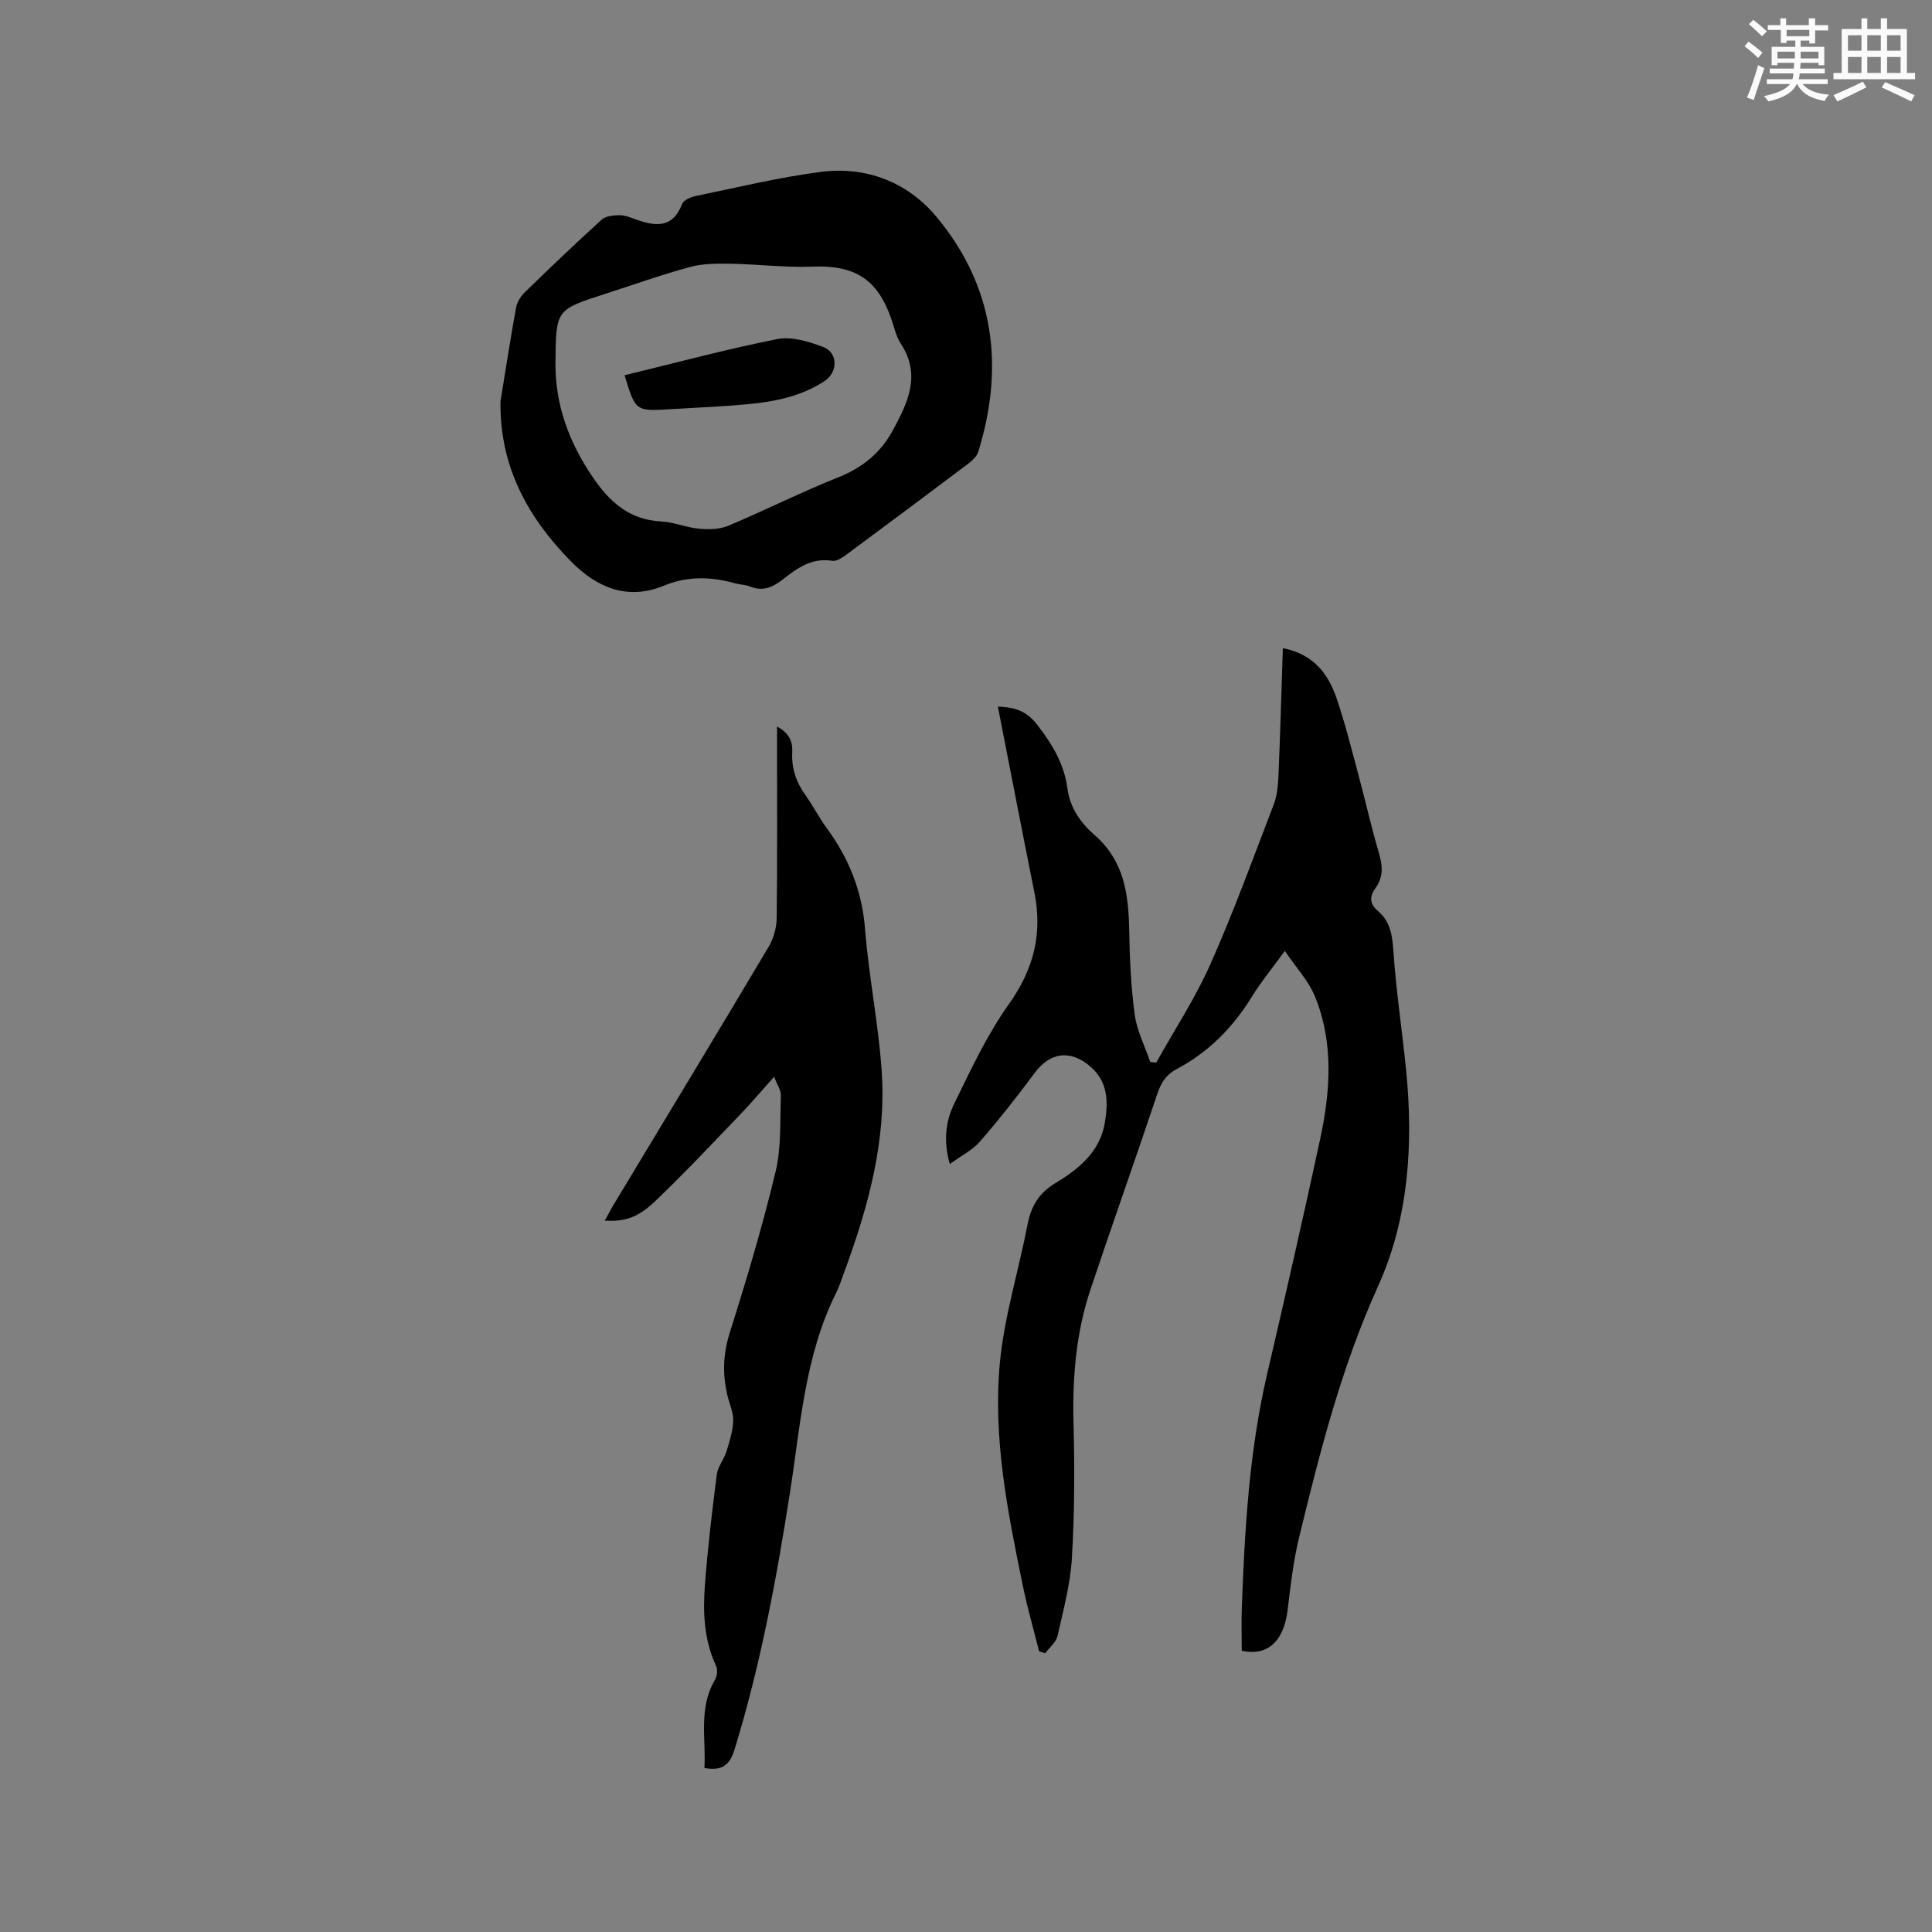
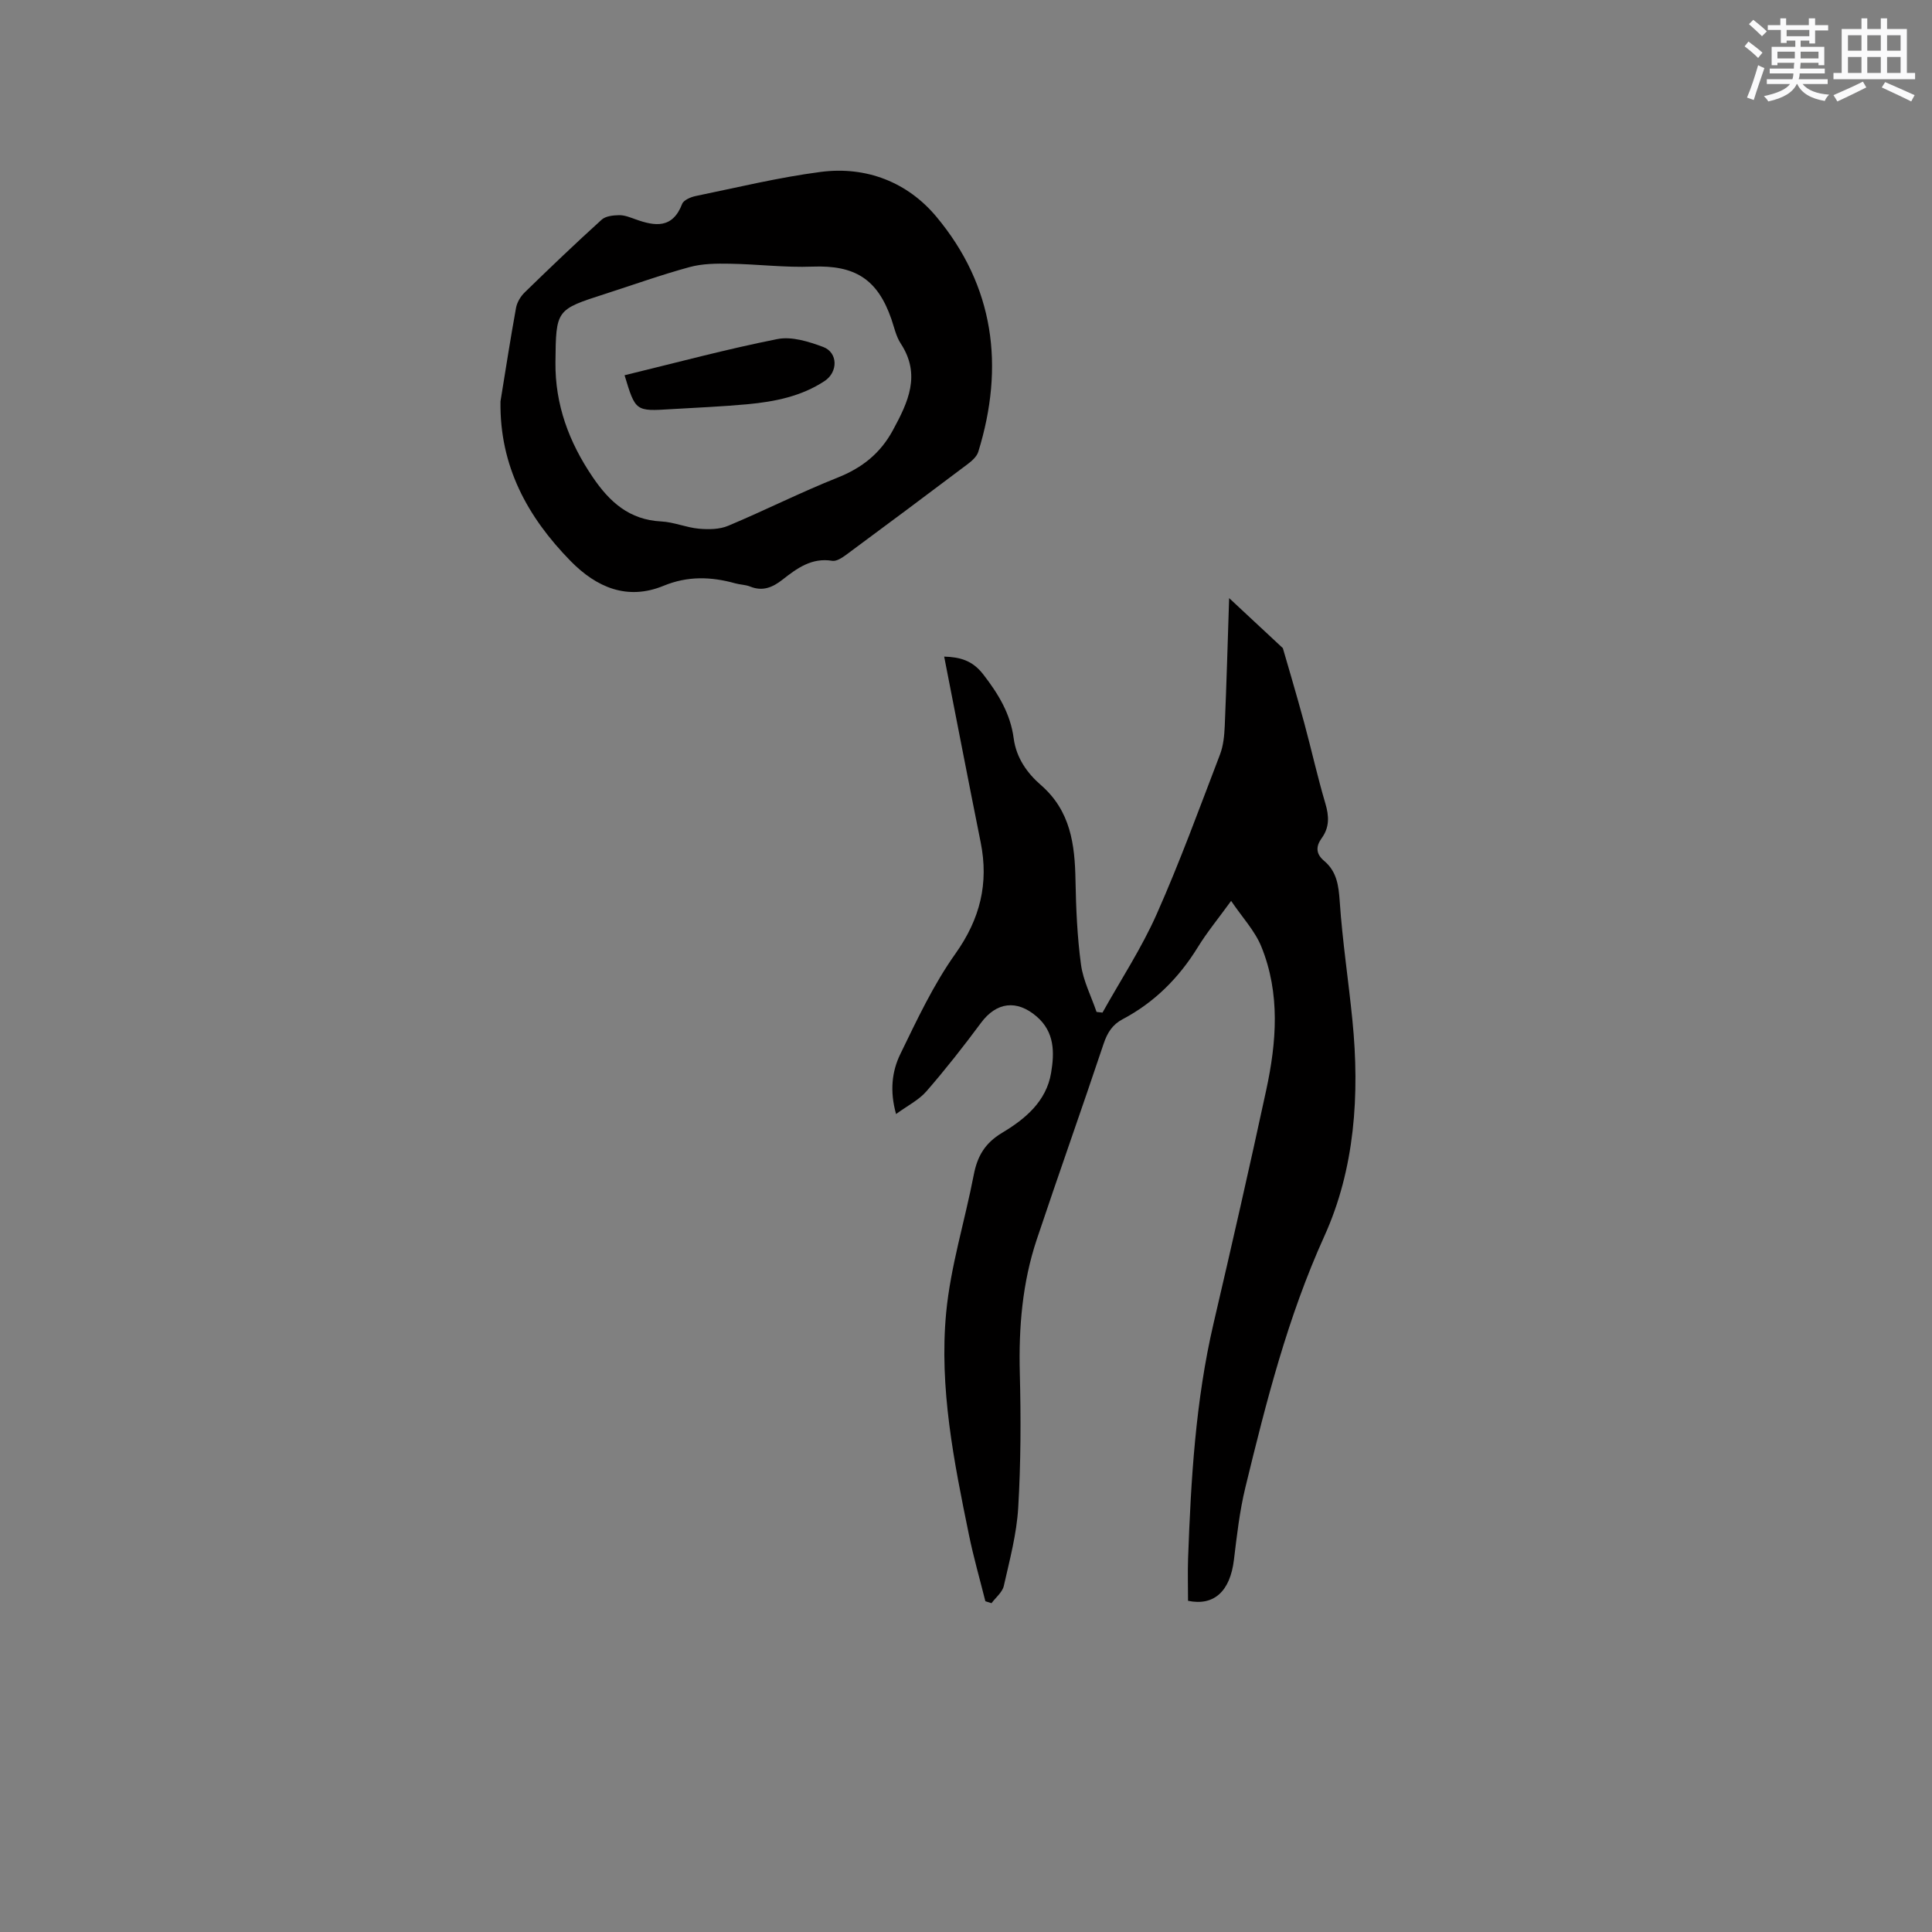
<svg xmlns="http://www.w3.org/2000/svg" enable-background="new 0 0 400 400" viewBox="0 0 400 400">
  <rect x="0" y="0" width="400" height="400" fill="#808080" stroke="none" />
  <g fill="#010000">
-     <path d="m265.6 134.19c6.3 1.23 9.38 5.26 11.12 10.36s3.05 10.35 4.45 15.57c1.49 5.52 2.73 11.11 4.35 16.58.78 2.62.88 4.93-.75 7.18-1.25 1.72-1.23 3.26.48 4.7 2.65 2.22 3.02 5.12 3.25 8.47.56 8.23 1.82 16.4 2.63 24.62 1.52 15.32.5 30.69-5.82 44.63-7.6 16.77-12.04 34.3-16.34 51.98-1.2 4.92-1.77 10-2.38 15.04-.79 6.5-4.12 9.59-9.5 8.47 0-2.93-.09-5.86.01-8.79.59-16.32 1.54-32.6 5.26-48.59 3.75-16.08 7.43-32.19 10.91-48.33 2.15-9.94 2.94-20.02-1-29.72-1.33-3.28-3.94-6.05-6.26-9.48-2.69 3.71-4.99 6.49-6.87 9.55-3.92 6.37-8.99 11.46-15.61 14.96-2.09 1.1-3.15 2.79-3.91 5.05-4.53 13.55-9.33 27.01-13.86 40.57-2.98 8.94-3.74 18.17-3.5 27.59.24 9.3.22 18.63-.33 27.91-.32 5.44-1.77 10.84-2.98 16.19-.3 1.32-1.67 2.4-2.55 3.58-.42-.13-.84-.26-1.27-.4-1.14-4.56-2.45-9.09-3.39-13.7-3.12-15.18-6.19-30.49-4.73-46.01.91-9.62 3.88-19.04 5.72-28.59.74-3.84 2.31-6.55 5.86-8.68 4.73-2.83 9.16-6.47 10.15-12.42.7-4.19.76-8.44-3-11.67-4.12-3.54-8.33-2.99-11.53 1.34-3.59 4.84-7.32 9.6-11.28 14.15-1.58 1.82-3.93 2.98-6.29 4.71-1.33-4.75-.86-8.83.87-12.39 3.46-7.12 6.87-14.41 11.43-20.82 5.11-7.2 6.92-14.54 5.22-23.03-2.56-12.75-5.02-25.52-7.56-38.47 3.2.11 5.8.73 8.08 3.67 3.13 4.04 5.64 8.16 6.31 13.24.53 4.04 2.78 7.21 5.63 9.68 6.17 5.36 7.04 12.32 7.17 19.78.11 5.81.36 11.66 1.14 17.41.46 3.35 2.11 6.53 3.22 9.79.41.05.82.09 1.23.14 3.78-6.78 8.09-13.33 11.22-20.39 4.81-10.82 8.86-21.97 13.1-33.03.7-1.82.9-3.91.99-5.89.37-8.71.61-17.39.91-26.51z" />
-     <path d="m145.84 366.05c.36-6.14-1.27-12.45 2.2-18.28.45-.76.57-2.11.2-2.89-2.51-5.39-2.72-11.11-2.29-16.82.58-7.6 1.48-15.19 2.45-22.75.21-1.66 1.49-3.15 2.01-4.81.64-2.06 1.32-4.2 1.39-6.32.06-1.73-.77-3.49-1.19-5.24-1.05-4.41-.92-8.62.5-13.09 3.48-10.98 6.77-22.04 9.46-33.23 1.22-5.07.9-10.53 1.1-15.82.04-1.07-.75-2.16-1.4-3.87-2.62 2.92-4.64 5.33-6.81 7.59-5.87 6.1-11.66 12.31-17.79 18.15-3.73 3.56-6.41 4.26-10.45 4.05.62-1.13 1.1-2.09 1.65-3.01 10.77-17.87 21.58-35.72 32.25-53.65 1.01-1.7 1.65-3.9 1.68-5.88.15-11.98.08-23.96.08-35.94 0-1.13 0-2.26 0-3.81 2.54 1.32 3.27 3.19 3.15 5.38-.18 3.34.85 6.2 2.78 8.89 1.54 2.15 2.74 4.55 4.3 6.67 4.61 6.27 7.37 13.07 7.99 20.98.78 9.91 2.81 19.73 3.46 29.64.95 14.42-2.88 28.13-7.82 41.53-.51 1.39-.96 2.82-1.62 4.14-6.48 12.99-7.37 27.27-9.55 41.25-2.8 18.01-6.13 35.88-11.5 53.34-1.02 3.35-2.74 4.41-6.23 3.8z" />
+     <path d="m265.6 134.19s3.05 10.35 4.45 15.57c1.49 5.52 2.73 11.11 4.35 16.58.78 2.62.88 4.93-.75 7.18-1.25 1.72-1.23 3.26.48 4.7 2.65 2.22 3.02 5.12 3.25 8.47.56 8.23 1.82 16.4 2.63 24.62 1.52 15.32.5 30.69-5.82 44.63-7.6 16.77-12.04 34.3-16.34 51.98-1.2 4.92-1.77 10-2.38 15.04-.79 6.5-4.12 9.59-9.5 8.47 0-2.93-.09-5.86.01-8.79.59-16.32 1.54-32.6 5.26-48.59 3.75-16.08 7.43-32.19 10.91-48.33 2.15-9.94 2.94-20.02-1-29.72-1.33-3.28-3.94-6.05-6.26-9.48-2.69 3.71-4.99 6.49-6.87 9.55-3.92 6.37-8.99 11.46-15.61 14.96-2.09 1.1-3.15 2.79-3.91 5.05-4.53 13.55-9.33 27.01-13.86 40.57-2.98 8.94-3.74 18.17-3.5 27.59.24 9.3.22 18.63-.33 27.91-.32 5.44-1.77 10.84-2.98 16.19-.3 1.32-1.67 2.4-2.55 3.58-.42-.13-.84-.26-1.27-.4-1.14-4.56-2.45-9.09-3.39-13.7-3.12-15.18-6.19-30.49-4.73-46.01.91-9.62 3.88-19.04 5.72-28.59.74-3.84 2.31-6.55 5.86-8.68 4.73-2.83 9.16-6.47 10.15-12.42.7-4.19.76-8.44-3-11.67-4.12-3.54-8.33-2.99-11.53 1.34-3.59 4.84-7.32 9.6-11.28 14.15-1.58 1.82-3.93 2.98-6.29 4.71-1.33-4.75-.86-8.83.87-12.39 3.46-7.12 6.87-14.41 11.43-20.82 5.11-7.2 6.92-14.54 5.22-23.03-2.56-12.75-5.02-25.52-7.56-38.47 3.2.11 5.8.73 8.08 3.67 3.13 4.04 5.64 8.16 6.31 13.24.53 4.04 2.78 7.21 5.63 9.68 6.17 5.36 7.04 12.32 7.17 19.78.11 5.81.36 11.66 1.14 17.41.46 3.35 2.11 6.53 3.22 9.79.41.05.82.09 1.23.14 3.78-6.78 8.09-13.33 11.22-20.39 4.81-10.82 8.86-21.97 13.1-33.03.7-1.82.9-3.91.99-5.89.37-8.71.61-17.39.91-26.51z" />
    <path d="m103.62 83.1c1.05-6.46 2.05-12.93 3.22-19.37.21-1.14.94-2.36 1.78-3.18 5.24-5.1 10.53-10.16 15.95-15.07.83-.75 2.39-.91 3.62-.93 1.12-.02 2.28.46 3.37.85 4.06 1.46 7.69 1.98 9.67-3.18.31-.8 1.79-1.43 2.83-1.64 8.61-1.77 17.18-3.86 25.88-4.99 9.42-1.22 17.97 2.14 23.92 9.27 12 14.37 14.16 30.98 8.68 48.69-.31.99-1.32 1.88-2.21 2.55-8.38 6.32-16.79 12.59-25.23 18.83-.81.59-1.94 1.32-2.79 1.18-4.26-.7-7.3 1.55-10.3 3.9-2.05 1.61-4.1 2.48-6.7 1.43-.96-.39-2.08-.38-3.1-.67-5-1.39-9.82-1.55-14.82.51-7.54 3.1-13.92.32-19.26-5.13-8.94-9.13-14.71-19.67-14.51-33.05zm11.38-8.1c-.09 8.78 2.8 16.54 7.7 23.76 3.51 5.18 7.6 8.87 14.21 9.2 2.61.13 5.16 1.26 7.78 1.5 2 .18 4.27.16 6.07-.6 7.61-3.19 15-6.93 22.67-9.98 5.06-2.02 8.82-4.99 11.43-9.8 3.16-5.83 5.87-11.48 1.62-17.97-.96-1.47-1.34-3.32-1.92-5.02-2.88-8.34-7.58-11.22-16.35-10.89-5.68.22-11.39-.51-17.09-.6-2.78-.05-5.68-.03-8.32.69-5.92 1.61-11.71 3.69-17.55 5.57-10.14 3.26-10.14 3.25-10.25 14.14z" />
    <path d="m129.31 77.69c10.68-2.59 21.09-5.4 31.64-7.49 2.96-.59 6.49.52 9.47 1.63 3.1 1.16 3.11 5.21.3 7.06-4.82 3.18-10.32 4.27-15.93 4.8-5.26.49-10.55.7-15.82 1.02-7.4.46-7.4.46-9.66-7.02z" />
  </g>
  <path d="m361.2 9.6.8-1c.9.7 1.9 1.4 2.9 2.3l-.9 1.1c-1-1-2-1.8-2.8-2.4zm.5 10.6c.9-2.1 1.6-4.3 2.3-6.7.4.2.8.4 1.3.6-.7 2.1-1.5 4.3-2.2 6.6zm.4-15.2.9-.9c1 .8 2 1.6 2.8 2.4l-1 1c-.9-.9-1.8-1.7-2.7-2.5zm12.5-1.2h1.2v1.4h2.7v1.1h-2.7v2.7h-1.2v-.6h-1.8v1.3h4.9v3.8h-1.2v-.5h-3.7c0 .4-.1.9-.1 1.2h5.1v1h-5.2c0 .5-.1.9-.2 1.2h6v1h-5.2c1.1 1.3 2.9 2 5.5 2.2-.4.4-.7.8-.9 1.3-2.9-.5-4.8-1.6-5.7-3.5h-.1c-.8 1.7-2.7 2.9-5.9 3.6-.2-.4-.6-.8-.9-1.1 2.8-.6 4.6-1.4 5.4-2.5h-4.8v-1h5.3c.1-.3.2-.7.2-1.2h-4.9v-1h5c0-.4 0-.8.1-1.2h-3.5v.5h-1.2v-3.8h4.9v-1.3h-1.8v.5h-1.2v-2.7h-2.7v-1h2.6v-1.4h1.2v1.4h4.7v-1.4zm-6.6 8.3h3.6c0-.4 0-.9 0-1.4h-3.6zm1.9-4.6h4.7v-1.3h-4.7zm6.6 3.2h-3.7v1.4h3.7z" fill="#fafafb" />
  <path d="m385.3 3.8h1.3v2.2h2.8v-2.2h1.3v2.2h4.1v9.1h1.7v1.3h-16.9v-1.3h1.7v-9.1h4.1v-2.2zm.4 13.1.7 1.2c-1.8.9-3.8 1.9-6 2.9-.2-.4-.5-.8-.8-1.3 2.3-1 4.3-1.9 6.1-2.8zm-3.1-6.4h2.8v-3.2h-2.8zm0 4.6h2.8v-3.3h-2.8zm4-4.6h2.8v-3.2h-2.8zm0 4.6h2.8v-3.3h-2.8zm3.7 1.9c2.1.9 4.1 1.8 6.1 2.7l-.7 1.3c-2.2-1.1-4.2-2-6.1-2.9zm3.2-9.7h-2.8v3.2h2.8zm-2.8 7.8h2.8v-3.3h-2.8z" fill="#fafafb" />
</svg>